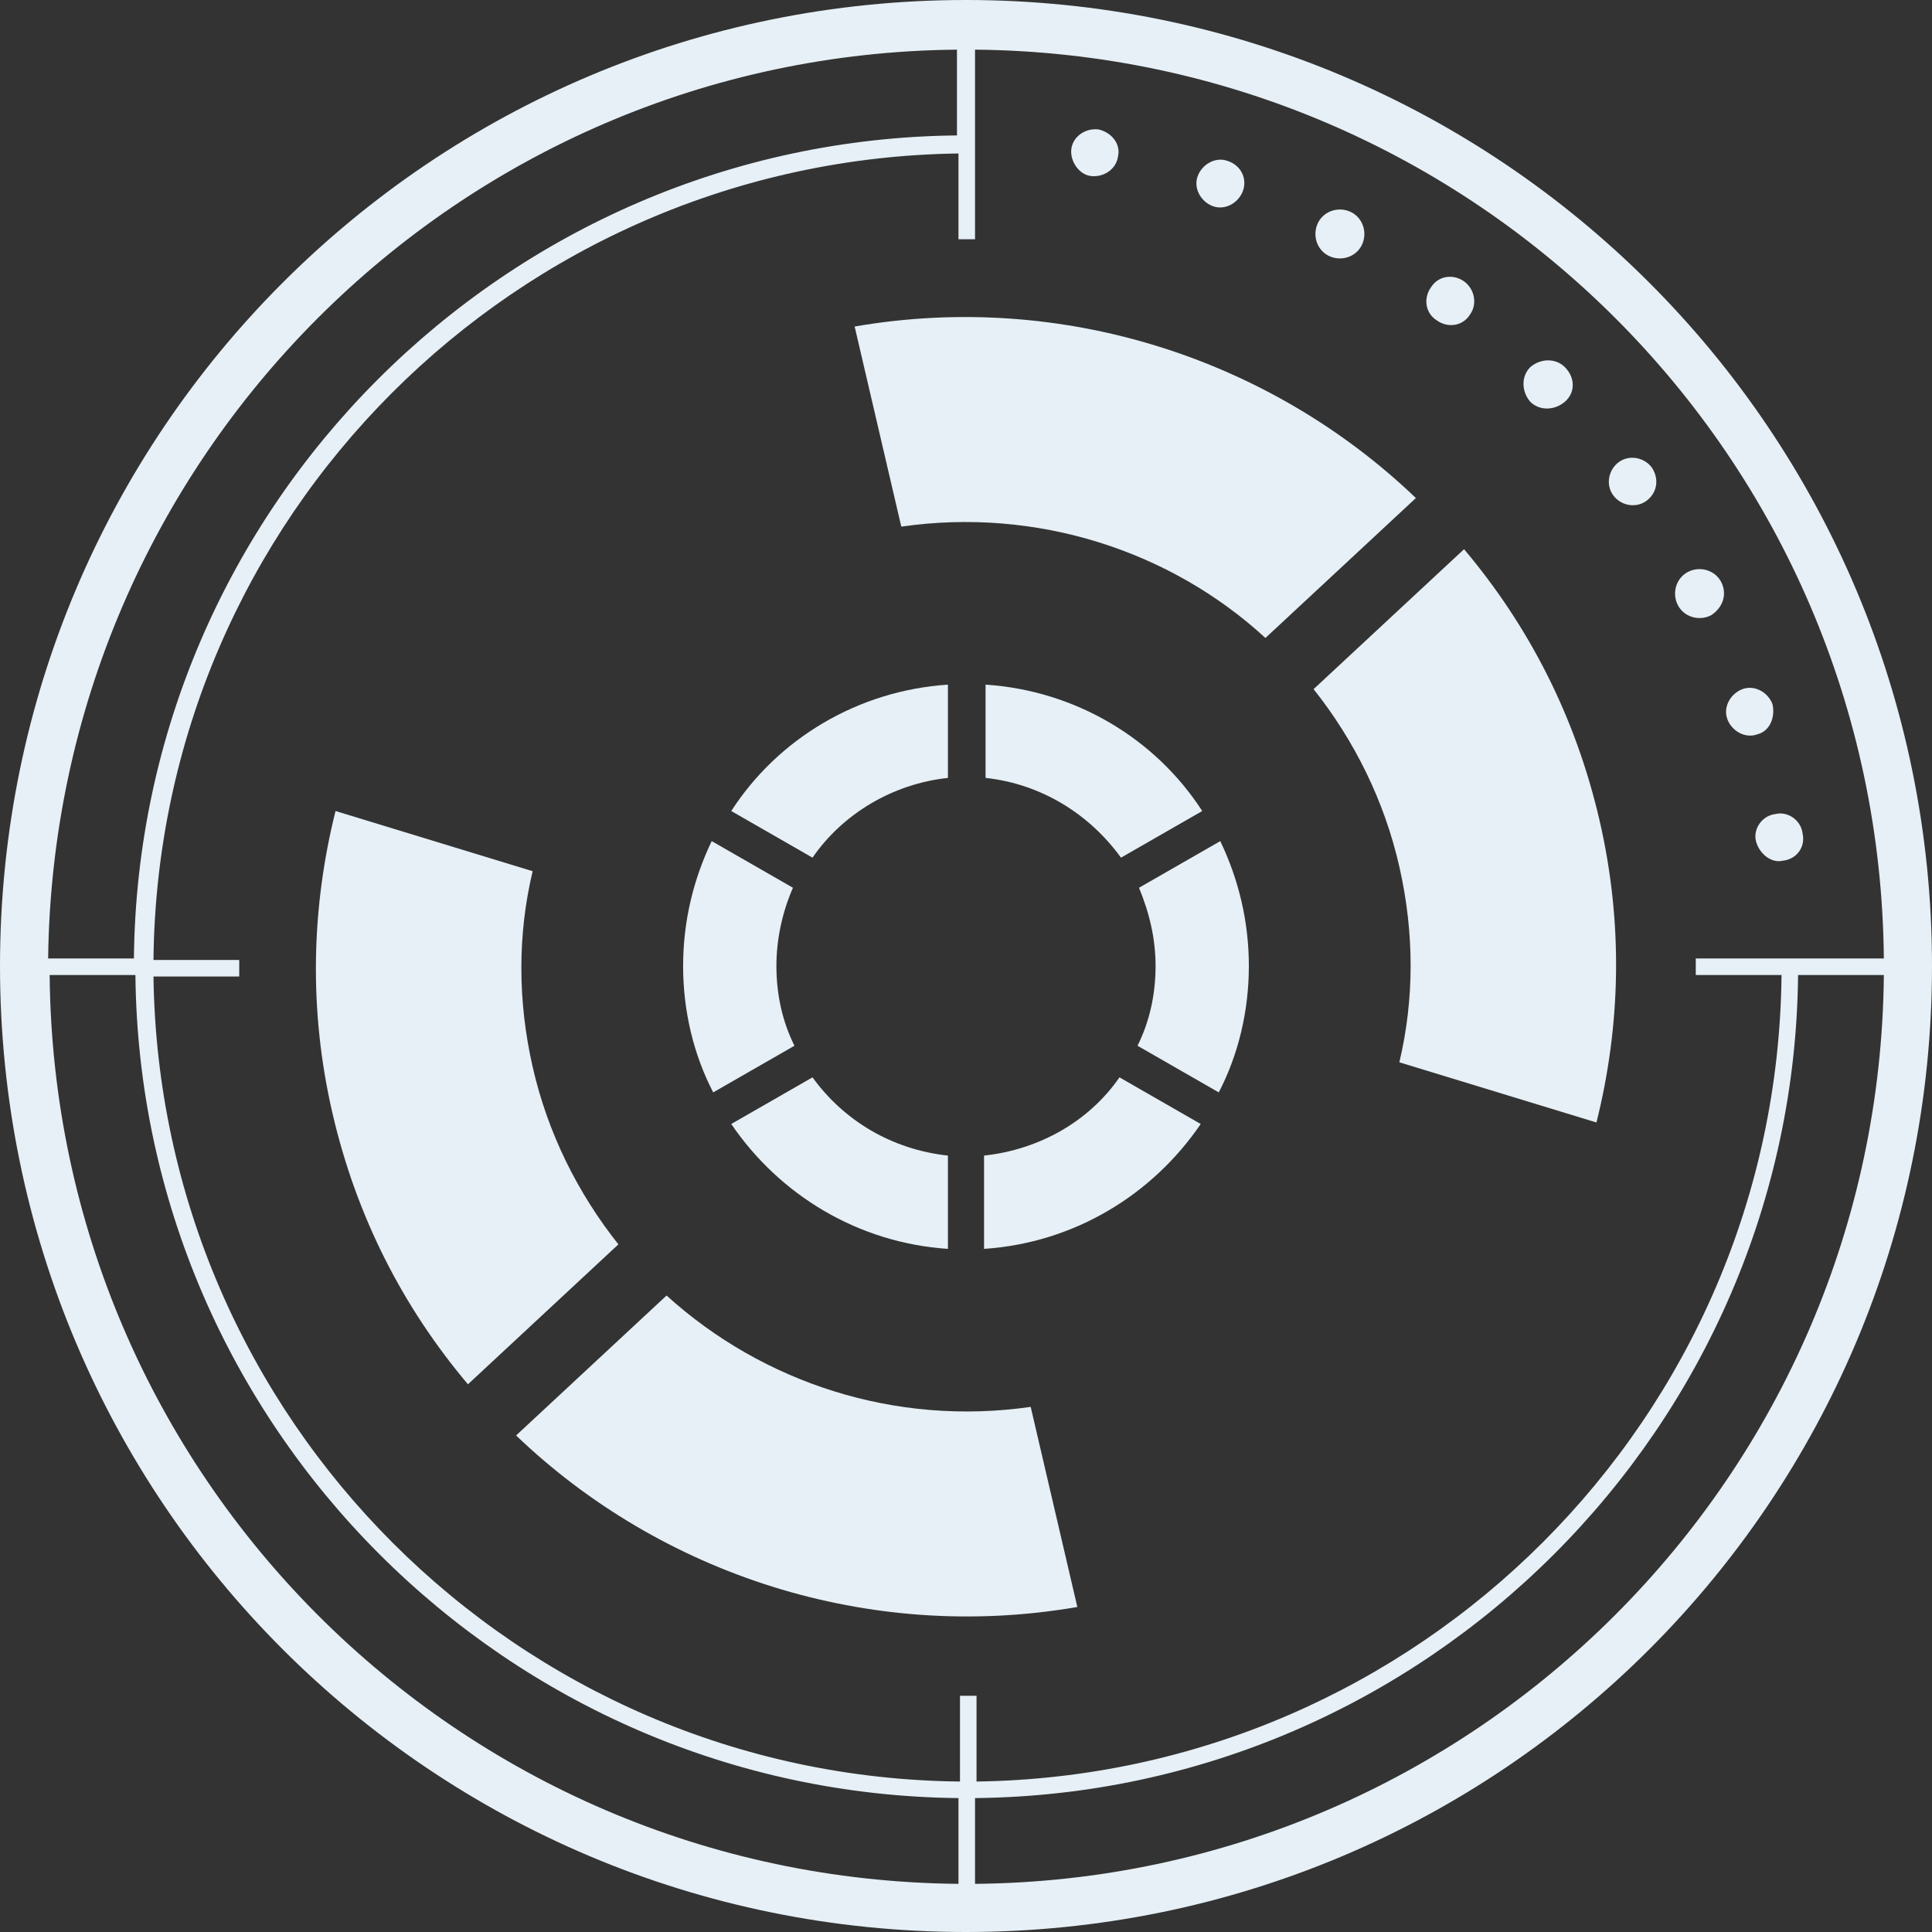
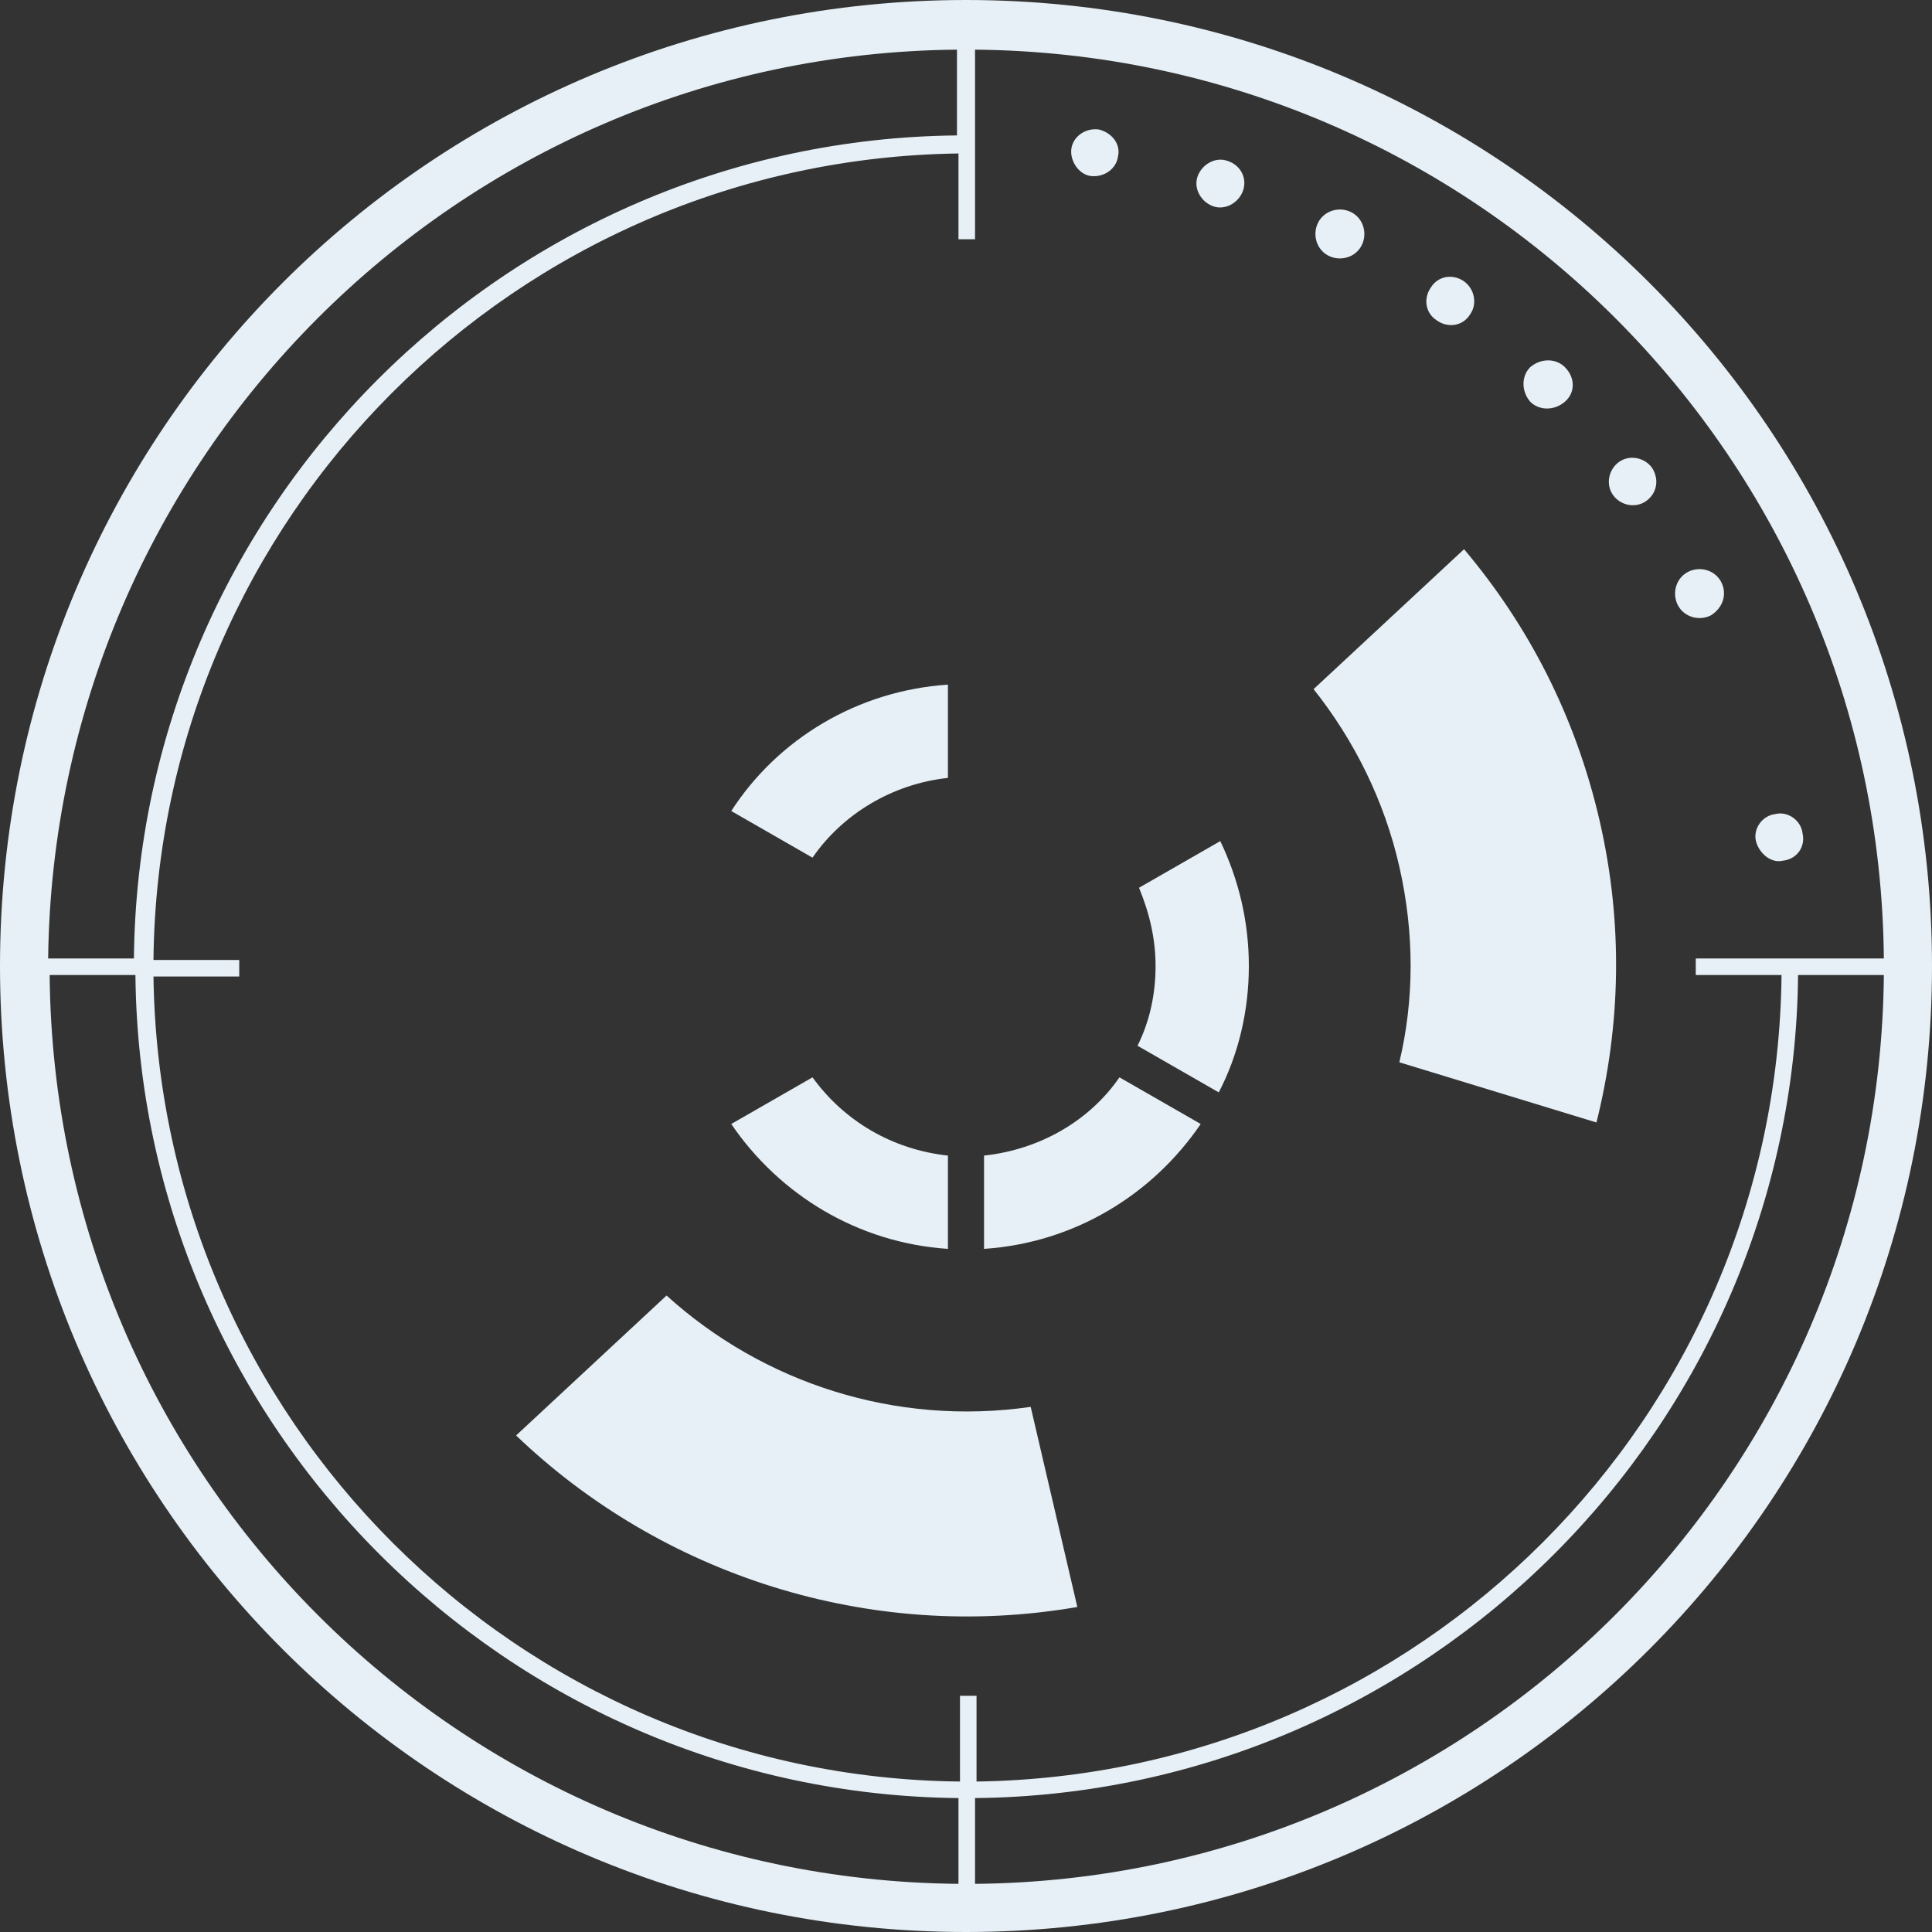
<svg xmlns="http://www.w3.org/2000/svg" width="413" height="413" viewBox="0 0 413 413" fill="none">
  <rect x="0" y="0" width="413" height="413" fill="#333333" stroke="none" />
-   <path d="M270.506 136.38L302.671 106.466C271.793 76.874 227.405 62.079 182.695 69.798L192.667 112.578C221.615 108.396 250.242 117.724 270.506 136.38Z" fill="#E6F0F6" />
  <path d="M299.135 185.271C302.351 199.424 302.351 213.576 299.135 227.086L341.271 239.952C346.418 219.366 347.061 197.494 341.914 175.3C336.768 153.106 326.797 133.807 312.966 117.403L280.801 147.316C289.485 158.252 295.918 171.119 299.135 185.271Z" fill="#E6F0F6" />
  <path d="M142.489 276.941L110.324 306.855C141.203 336.447 185.591 351.243 230.3 343.523L220.329 300.744C191.38 304.925 163.075 295.597 142.489 276.941Z" fill="#E6F0F6" />
-   <path d="M113.862 228.051C110.646 213.898 110.646 199.745 113.862 186.236L71.726 173.37C66.579 193.956 65.936 215.828 71.082 238.022C76.229 260.216 86.2 279.515 100.031 295.919L132.196 266.006C123.512 255.069 117.079 242.203 113.862 228.051Z" fill="#E6F0F6" />
  <path d="M206.5 0C92.314 0 0 92.314 0 206.5C0 320.686 92.314 413 206.5 413C320.686 413 413 320.686 413 206.5C413 92.314 320.686 0 206.5 0ZM402.707 204.892H362.501V208.43H380.835C379.87 302.995 303.317 379.548 208.751 380.835V362.501H205.213V380.835C110.648 379.87 34.095 303.317 32.808 208.751H51.142V205.213H32.808C33.773 110.648 110.326 34.095 204.892 32.808V51.142H208.43V10.614C315.218 11.579 401.742 97.782 402.707 204.892ZM204.57 10.614V28.949C108.075 29.913 29.592 108.396 28.627 204.892H10.293C11.579 98.103 97.782 11.579 204.57 10.614ZM10.614 208.43H28.949C29.913 304.925 108.396 383.408 204.892 384.373V402.707C97.782 401.742 11.579 315.218 10.614 208.43ZM208.43 402.707V384.373C304.925 383.408 383.408 304.925 384.373 208.43H402.707C401.742 315.218 315.218 401.742 208.43 402.707Z" fill="#E6F0F6" />
  <path d="M247.024 206.5C247.024 212.611 245.737 218.401 243.164 223.547L260.533 233.518C264.714 225.477 266.966 216.149 266.966 206.5C266.966 196.85 264.714 187.844 260.855 179.803L243.485 189.774C245.737 195.242 247.024 200.71 247.024 206.5Z" fill="#E6F0F6" />
  <path d="M202.636 166.293V146.351C183.337 147.638 166.289 157.931 156.318 173.37L173.687 183.341C180.12 174.013 190.735 167.58 202.636 166.293Z" fill="#E6F0F6" />
-   <path d="M239.631 183.341L257 173.37C247.029 157.931 229.981 147.638 210.682 146.351V166.293C222.584 167.58 232.876 174.013 239.631 183.341Z" fill="#E6F0F6" />
-   <path d="M165.971 206.5C165.971 200.71 167.257 194.92 169.509 189.774L152.139 179.803C148.28 187.844 146.028 196.85 146.028 206.5C146.028 216.149 148.28 225.477 152.461 233.518L169.83 223.547C167.257 218.401 165.971 212.611 165.971 206.5Z" fill="#E6F0F6" />
  <path d="M173.687 230.302L156.318 240.273C166.611 255.391 183.337 265.683 202.636 266.97V247.028C190.735 245.741 180.442 239.63 173.687 230.302Z" fill="#E6F0F6" />
  <path d="M210.357 247.028V266.97C229.656 265.684 246.382 255.391 256.675 240.273L239.306 230.302C232.873 239.63 222.258 245.742 210.357 247.028Z" fill="#E6F0F6" />
  <path d="M234.805 27.662C231.91 27.34 229.337 29.27 229.016 31.843C228.694 34.417 230.624 37.312 233.197 37.633C236.092 37.955 238.665 36.025 238.987 33.452C239.63 30.878 237.7 28.305 234.805 27.662Z" fill="#E6F0F6" />
  <path d="M262.468 34.416C259.895 33.451 257 35.06 256.035 37.633C255.07 40.206 256.678 43.101 259.252 44.066C261.825 45.031 264.72 43.423 265.685 40.849C266.649 38.276 265.363 35.381 262.468 34.416Z" fill="#E6F0F6" />
  <path d="M288.839 45.353C286.266 44.066 283.049 45.031 281.763 47.604C280.476 50.177 281.441 53.394 284.014 54.68C286.588 55.967 289.804 55.002 291.091 52.429C292.377 49.856 291.412 46.639 288.839 45.353Z" fill="#E6F0F6" />
  <path d="M312.966 60.149C310.714 58.541 307.498 58.862 305.889 61.436C304.281 63.687 304.603 66.904 307.176 68.512C309.427 70.12 312.644 69.799 314.252 67.225C315.86 64.974 315.217 61.757 312.966 60.149Z" fill="#E6F0F6" />
  <path d="M334.517 78.483C332.588 76.553 329.371 76.553 327.119 78.483C325.19 80.412 325.19 83.629 327.119 85.881C329.049 87.811 332.266 87.811 334.517 85.881C336.769 83.951 336.769 80.734 334.517 78.483Z" fill="#E6F0F6" />
  <path d="M353.175 100.033C351.567 97.782 348.351 97.139 346.099 98.747C343.847 100.355 343.204 103.572 344.812 105.823C346.421 108.075 349.637 108.718 351.889 107.11C354.14 105.502 354.783 102.607 353.175 100.033Z" fill="#E6F0F6" />
  <path d="M367.971 124.479C366.685 121.906 363.468 120.941 360.895 122.228C358.322 123.514 357.357 126.731 358.644 129.304C359.93 131.877 363.147 132.842 365.72 131.555C368.293 129.947 369.258 127.052 367.971 124.479Z" fill="#E6F0F6" />
-   <path d="M378.907 150.533C377.942 147.96 375.047 146.351 372.474 147.316C369.901 148.281 368.293 151.176 369.258 153.749C370.223 156.322 373.118 157.931 375.691 156.966C378.264 156.322 379.551 153.428 378.907 150.533Z" fill="#E6F0F6" />
  <path d="M385.338 178.195C385.017 175.3 382.122 173.37 379.549 174.013C376.654 174.335 374.724 177.23 375.367 179.803C376.01 182.376 378.584 184.628 381.157 183.984C384.052 183.663 385.982 181.089 385.338 178.195Z" fill="#E6F0F6" />
</svg>